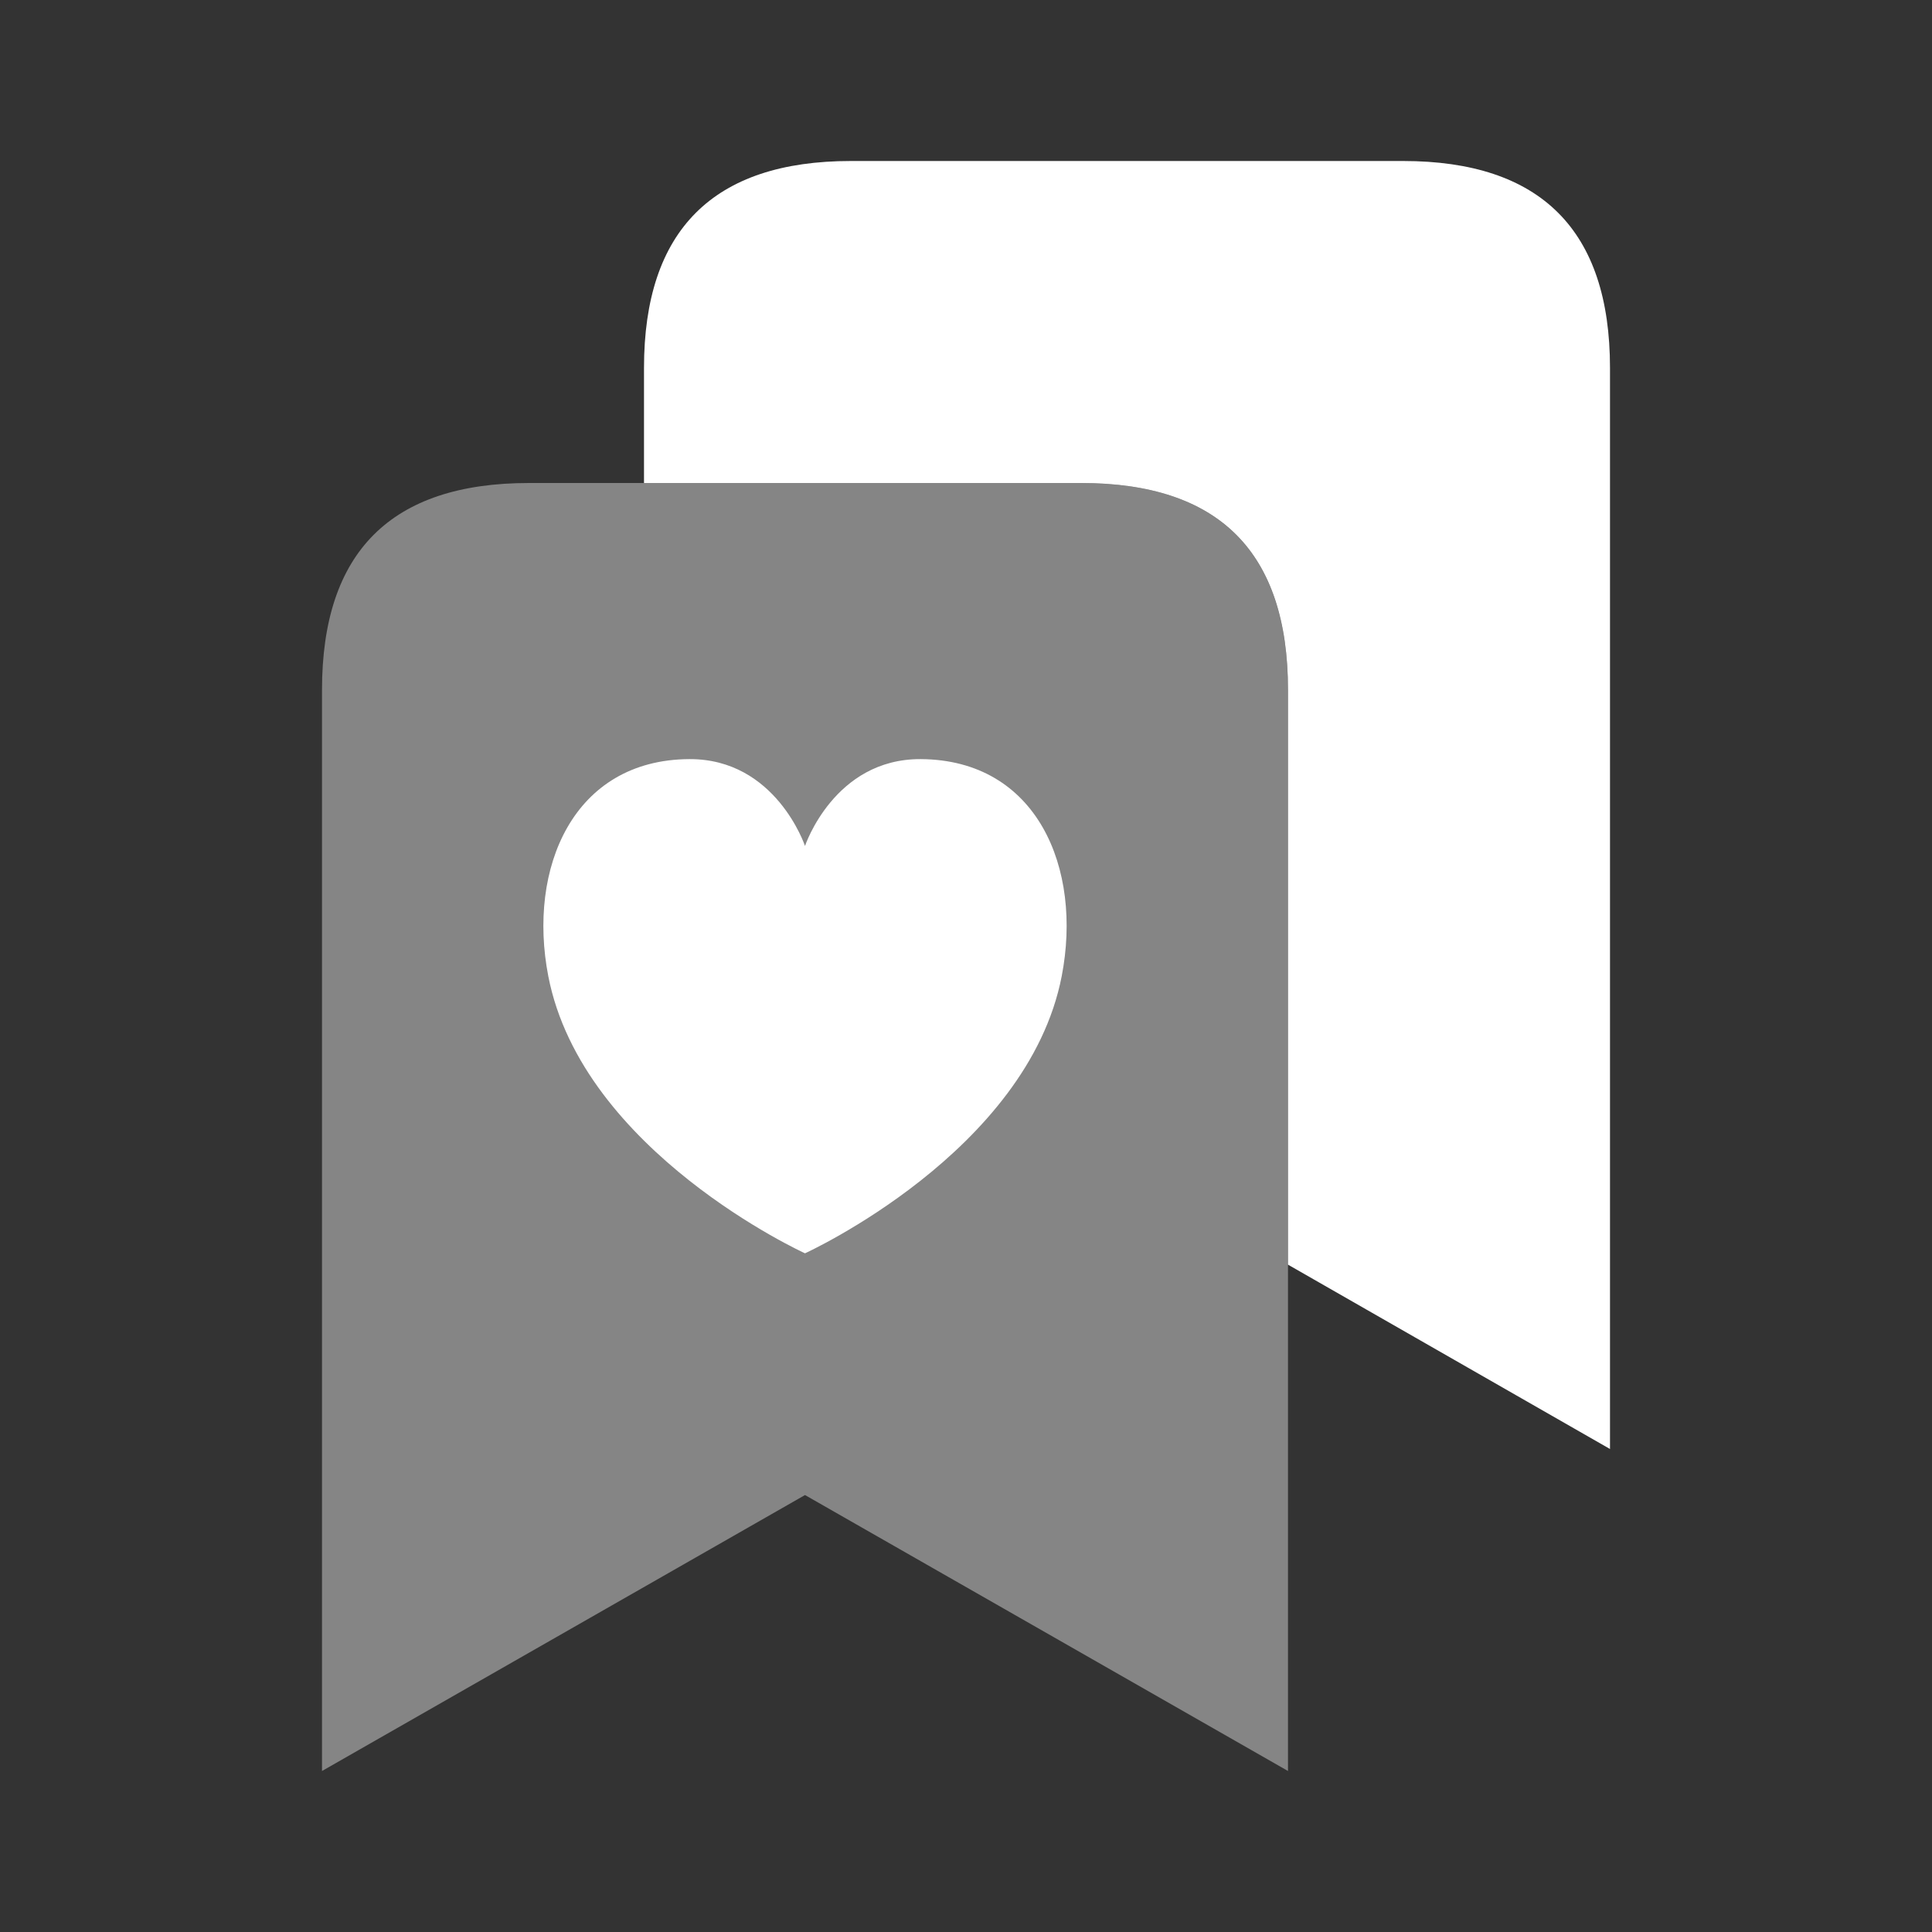
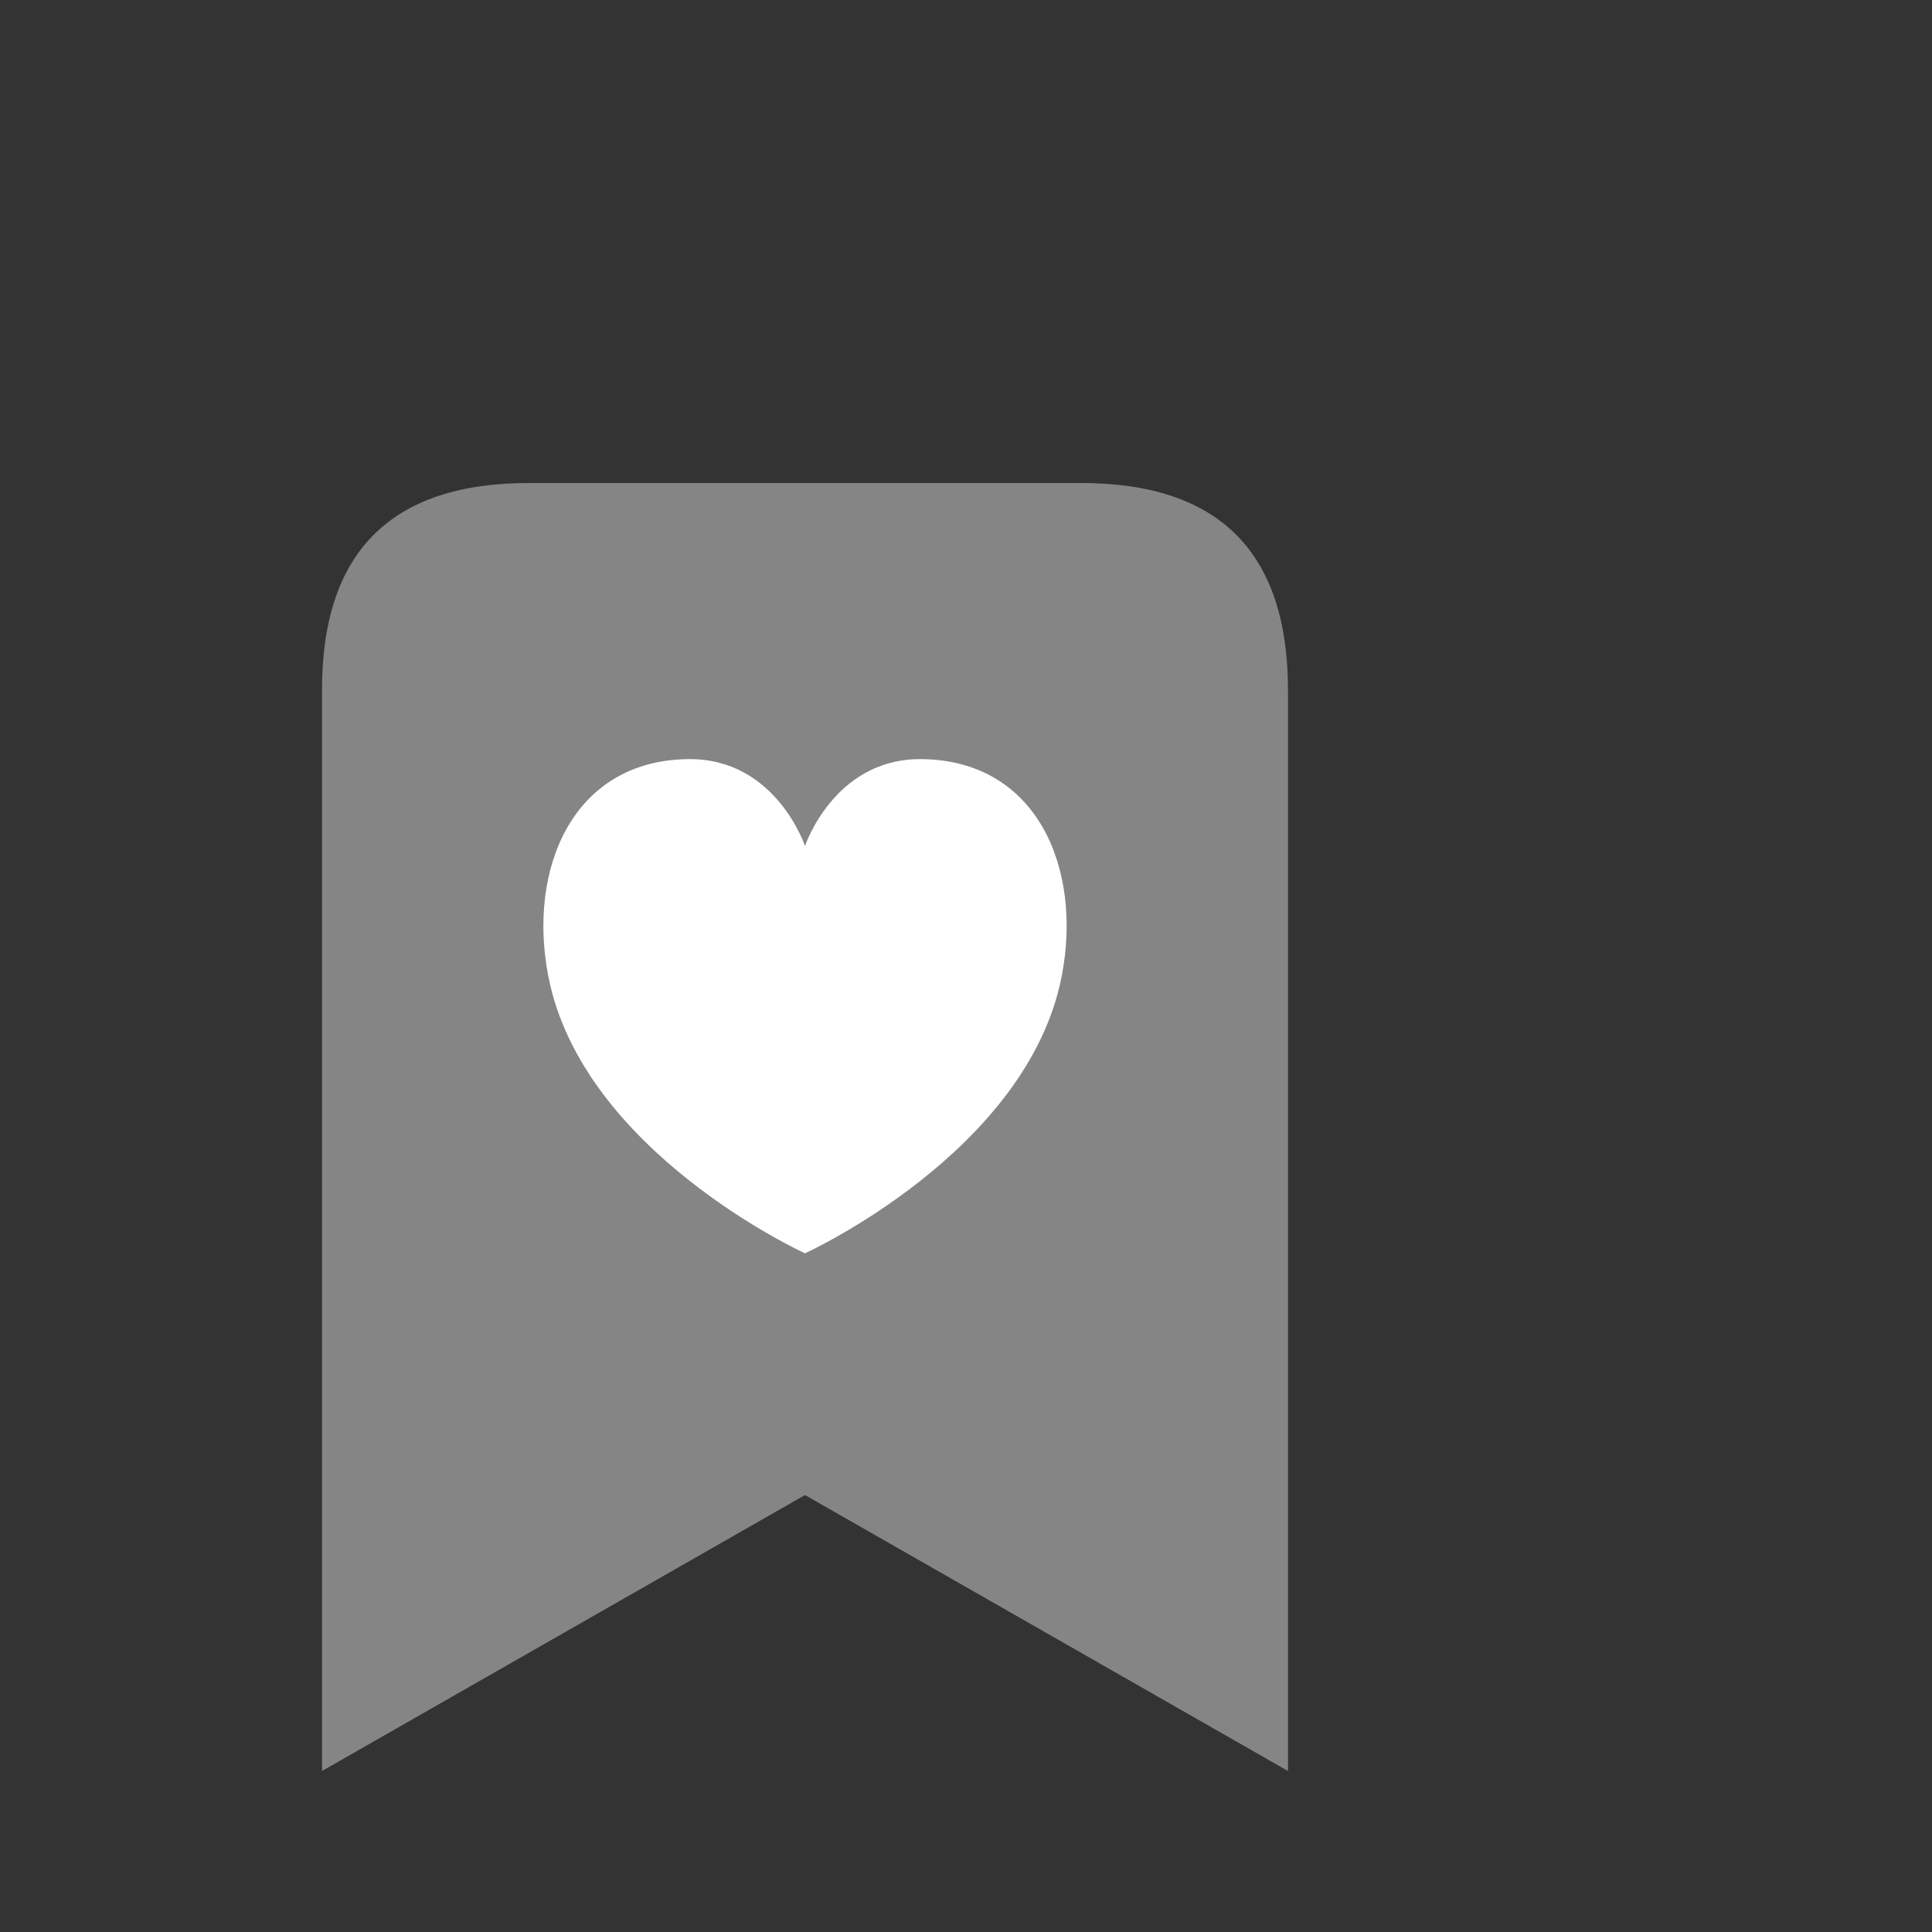
<svg xmlns="http://www.w3.org/2000/svg" width="24" height="24" viewBox="0 0 24 24" fill="none">
  <rect x="0" y="0" width="24" height="24" fill="#333333" stroke="none" />
-   <path d="M17.43 2H10.57C8.86 2 8 2.86 8 4.57V6H13.429C15.143 6 16 6.857 16 8.571V15.71L20 18V4.57C20 2.86 19.14 2 17.43 2Z" fill="white" />
  <path opacity="0.4" d="M13.428 6H6.571C4.857 6 4 6.857 4 8.571V22L10 18.572L16 22V8.572C15.999 6.857 15.142 6 13.428 6Z" fill="white" />
  <path d="M13.189 12.126C12.765 14.311 10 15.569 10 15.569C10 15.569 7.235 14.311 6.811 12.126C6.551 10.786 7.119 9.437 8.563 9.43C9.639 9.425 10 10.509 10 10.509C10 10.509 10.361 9.425 11.437 9.43C12.884 9.438 13.449 10.786 13.189 12.126Z" fill="white" />
</svg>